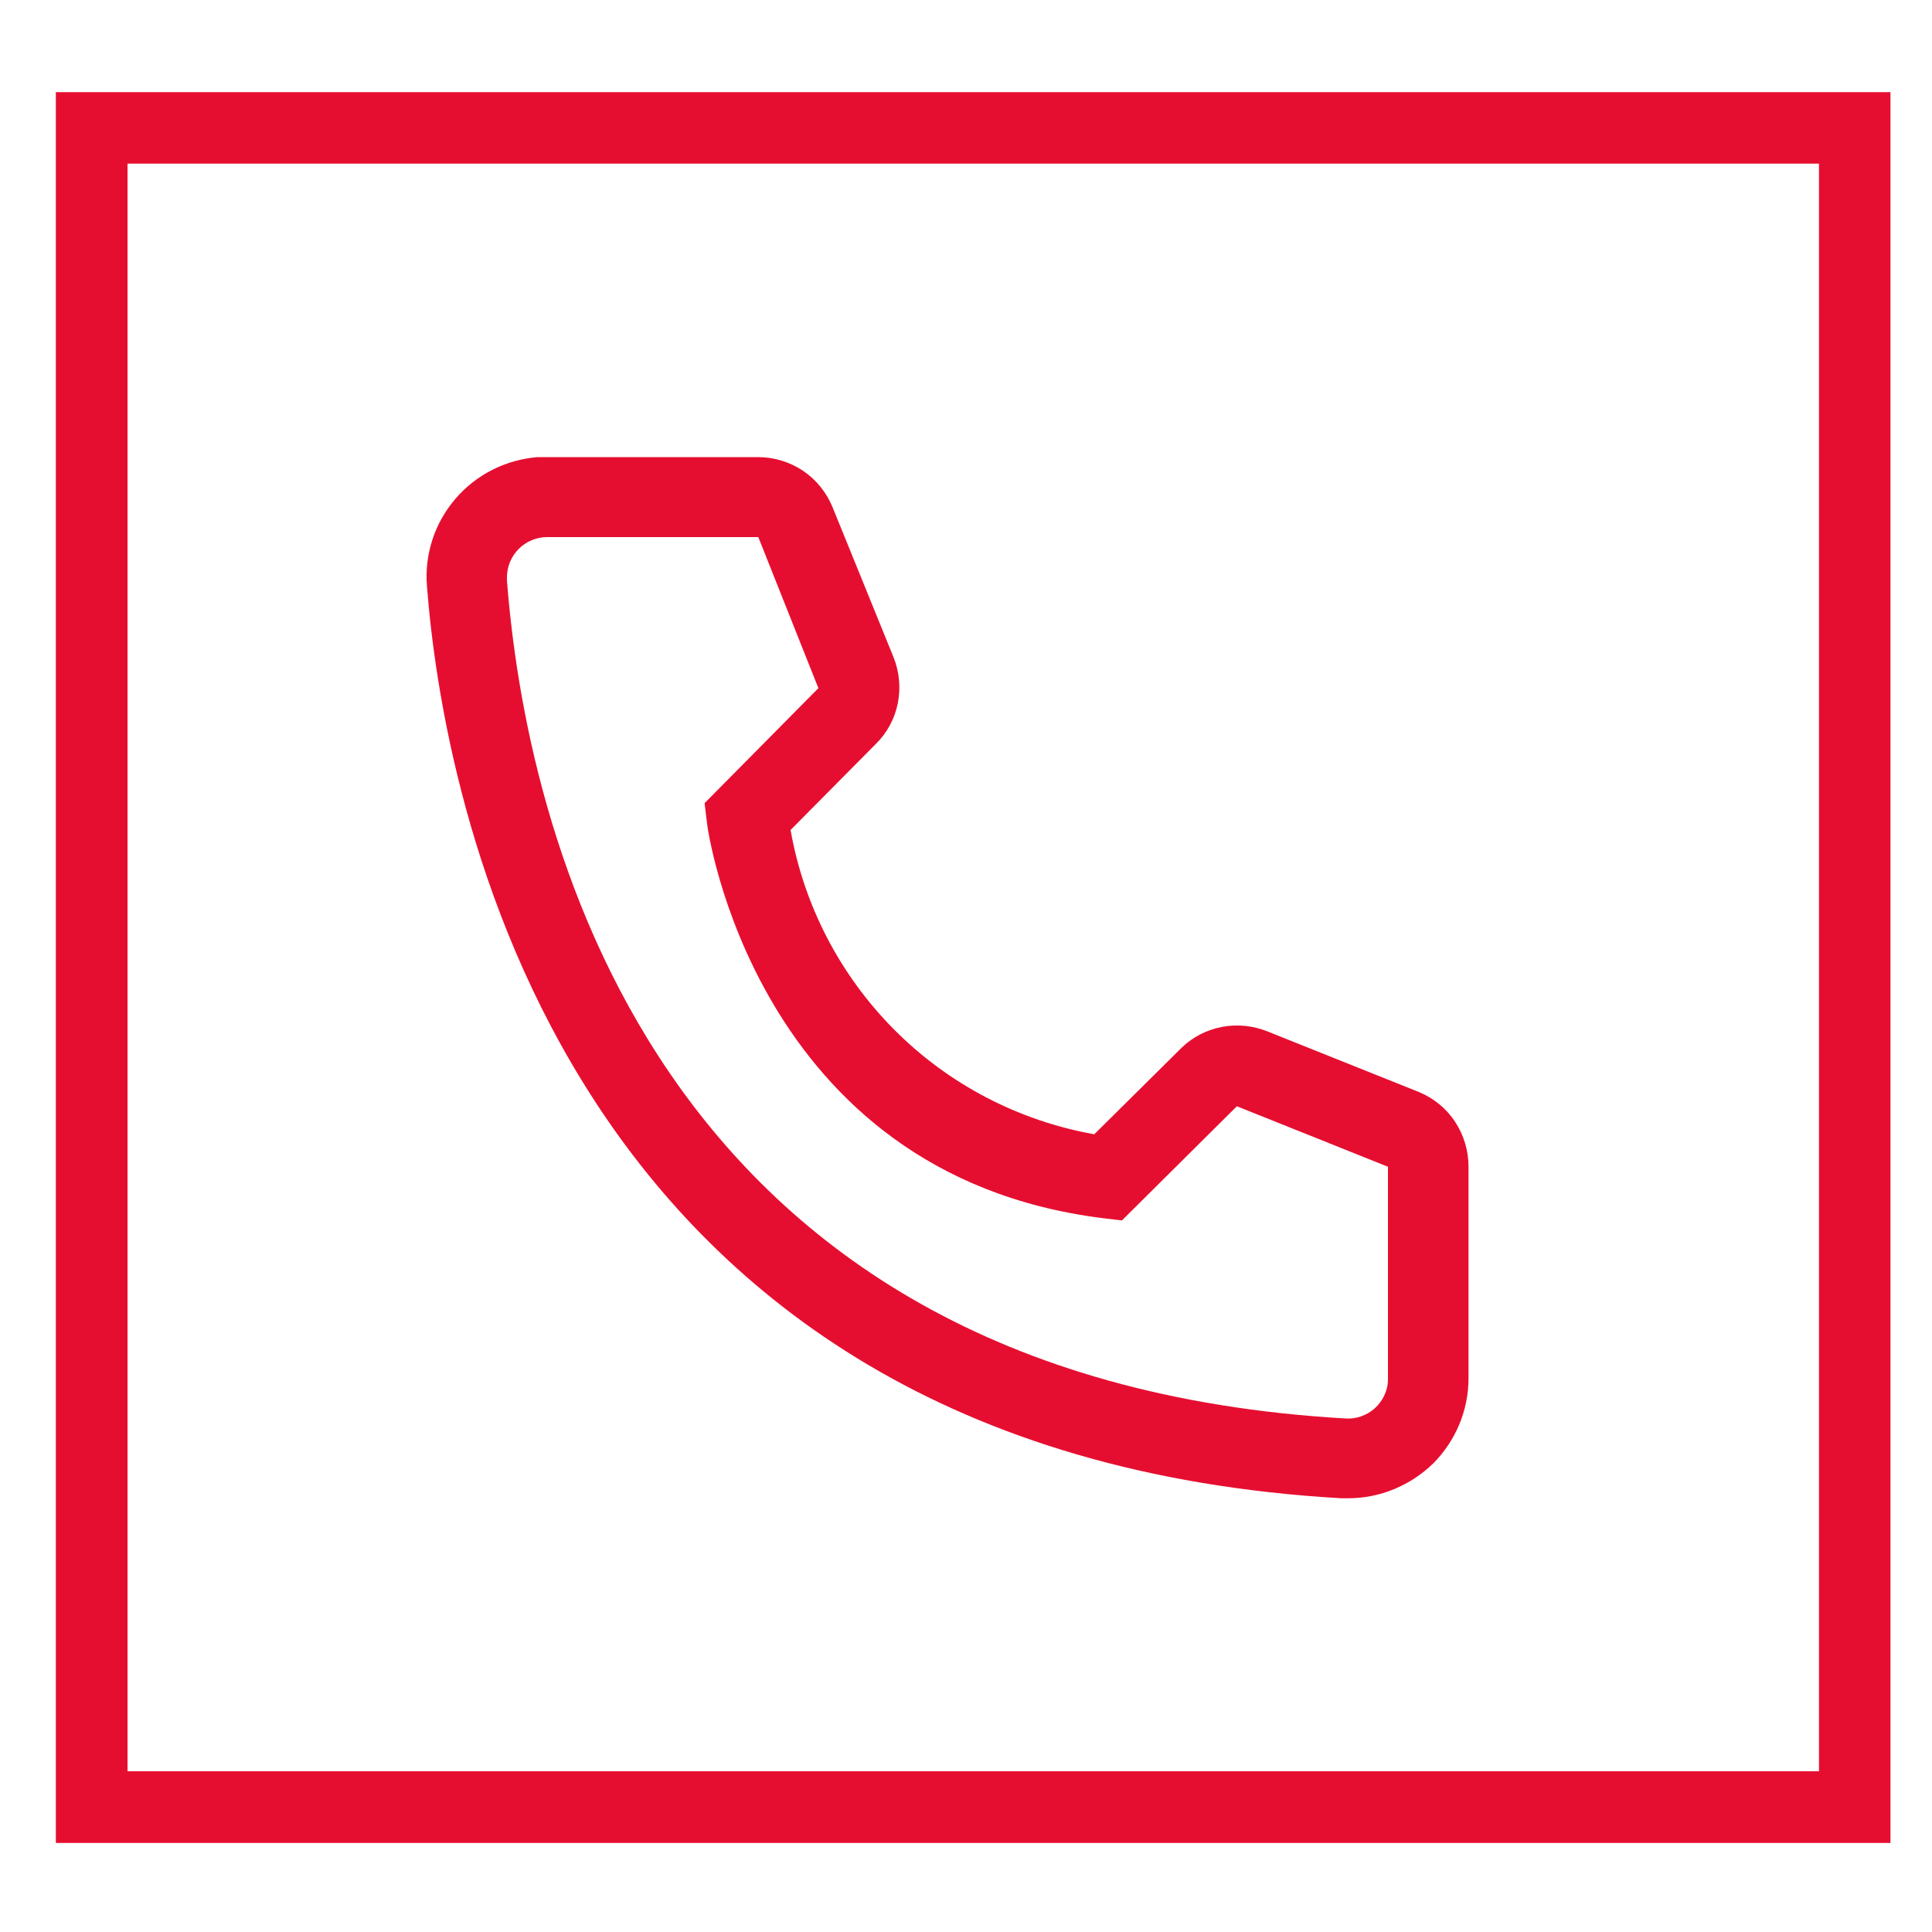
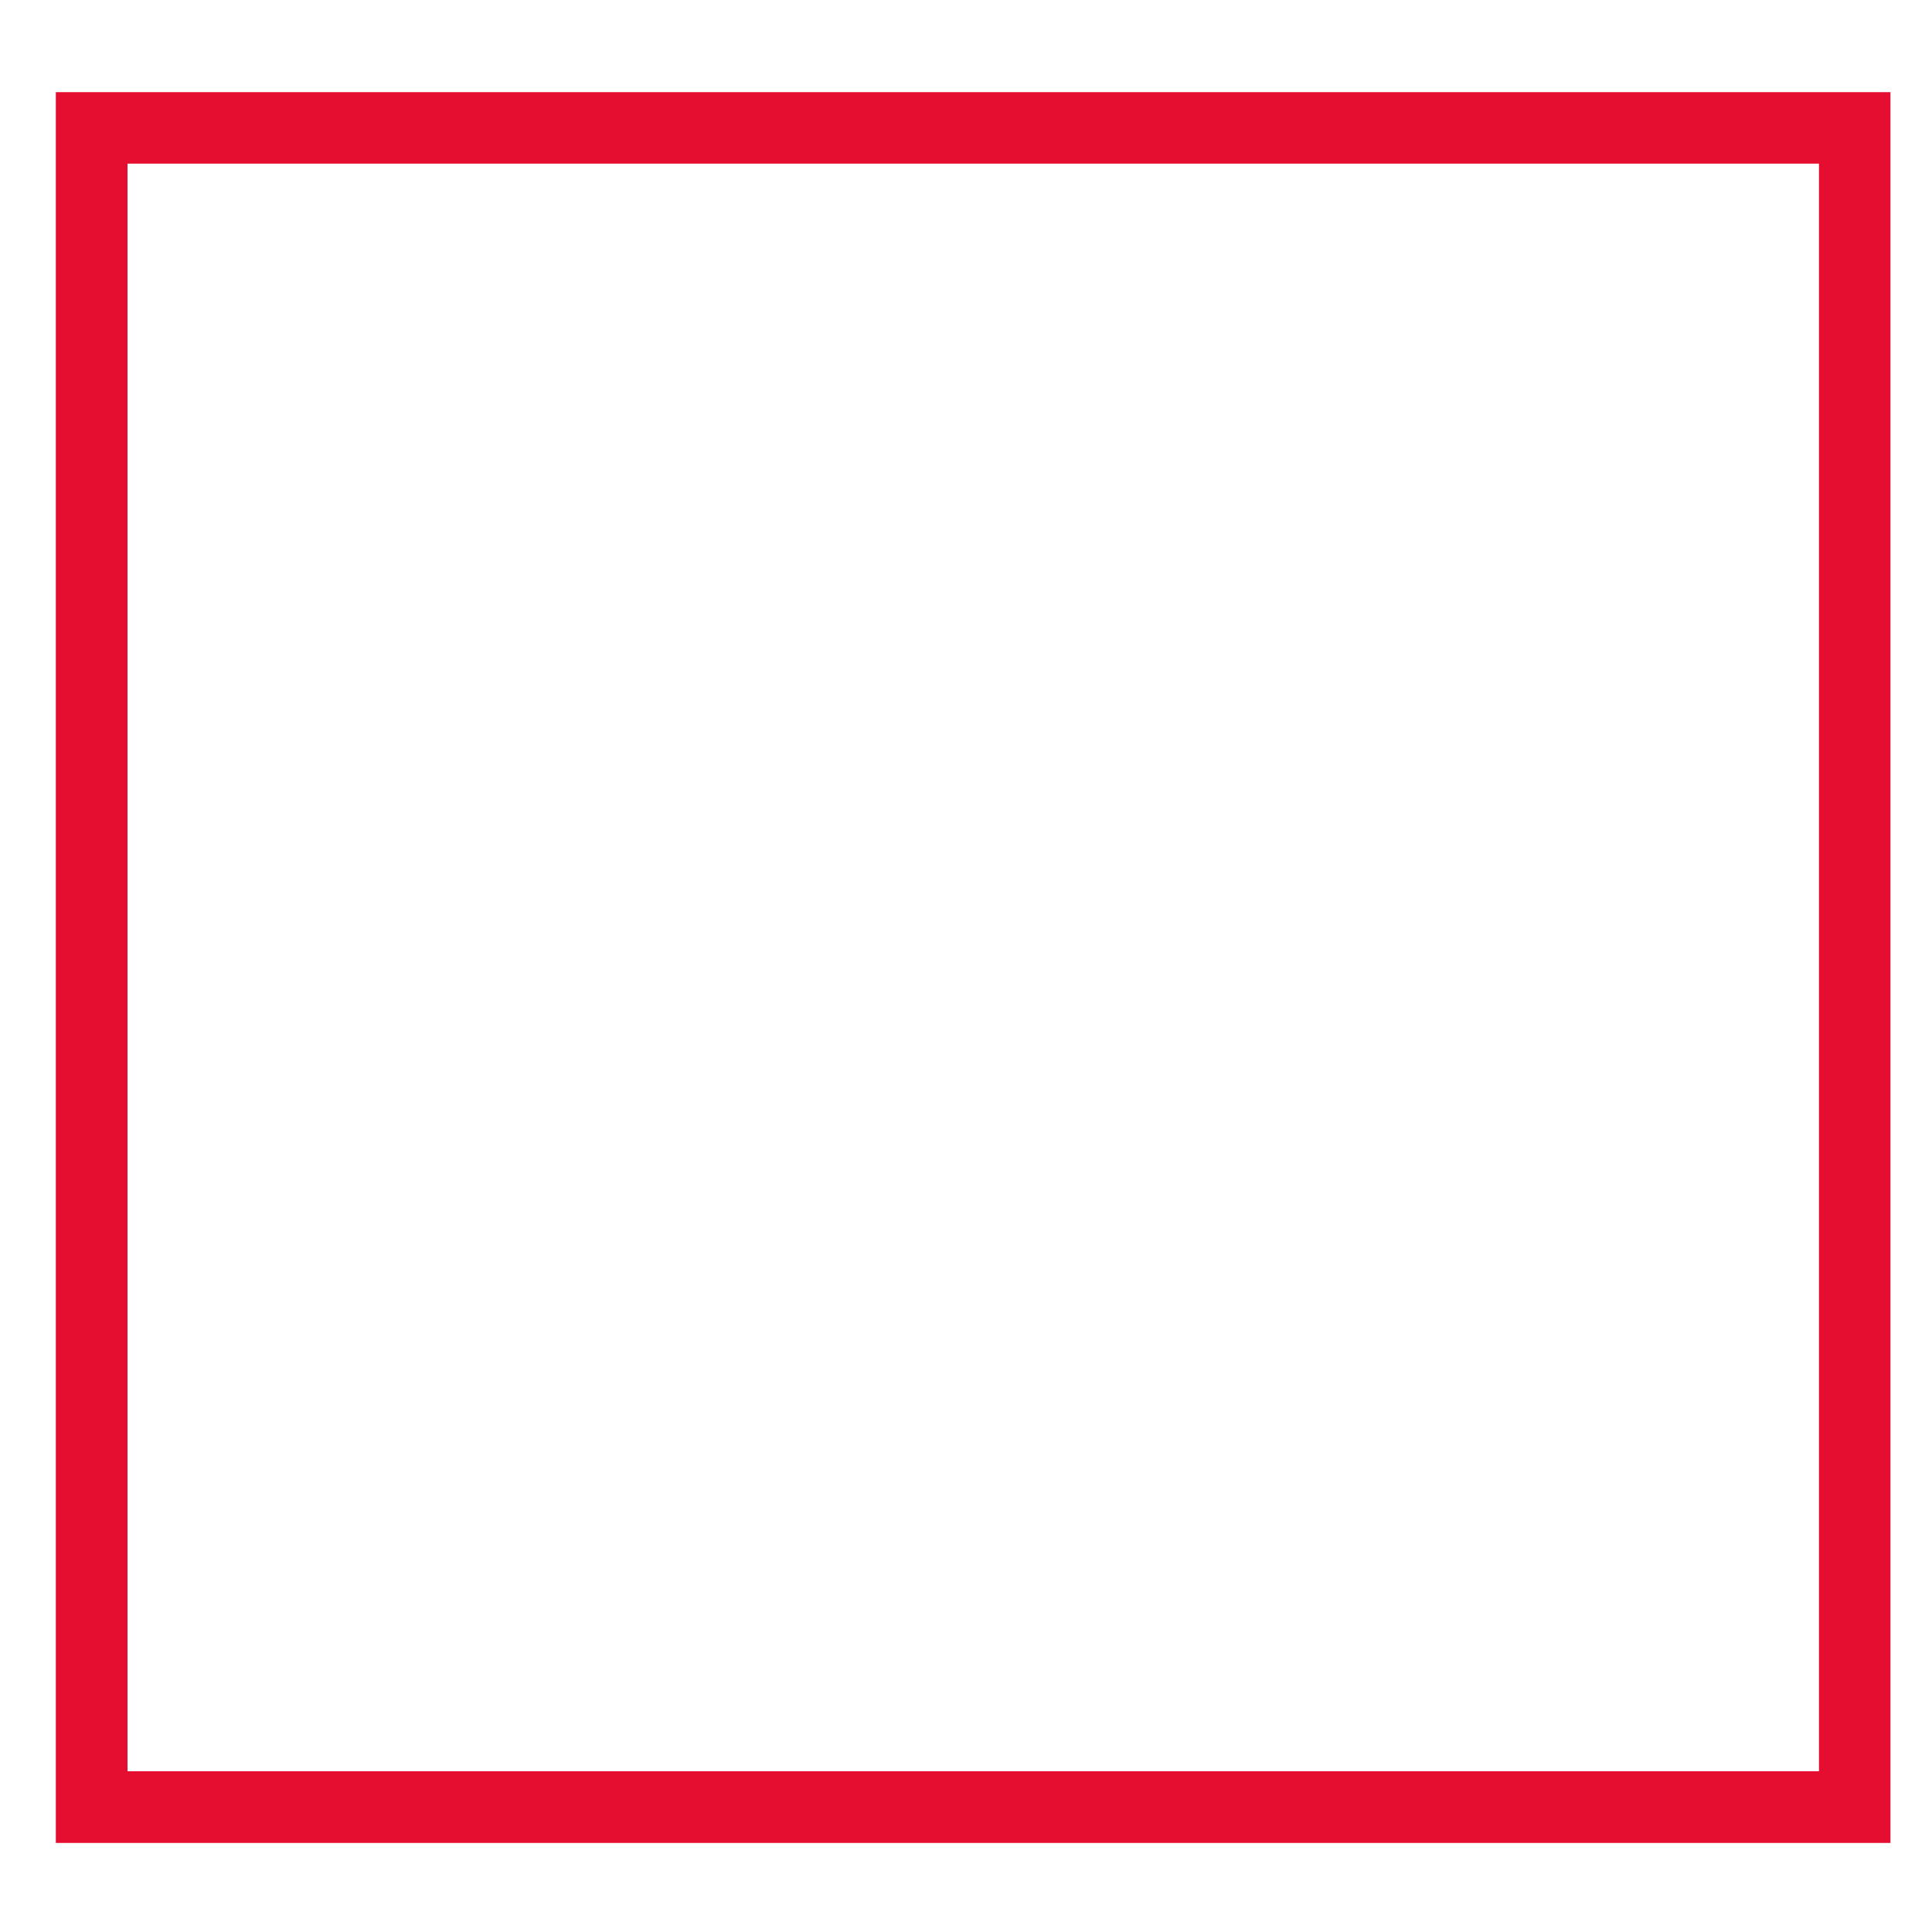
<svg xmlns="http://www.w3.org/2000/svg" version="1.1" id="Layer_1" x="0px" y="0px" viewBox="0 0 100 100" style="enable-background:new 0 0 100 100;" xml:space="preserve">
  <style type="text/css">
	.st0{fill:none;stroke:#E60E30;stroke-width:3.568;stroke-linejoin:round;stroke-miterlimit:10;}
	.st1{fill:#E60E30;}
	.st2{fill:none;stroke:#E60E30;stroke-width:3.2;stroke-linejoin:round;stroke-miterlimit:10;}
	.st3{fill:none;stroke:#E60E30;stroke-width:3.882;stroke-linejoin:round;stroke-miterlimit:10;}
	.st4{fill:none;stroke:#E60E30;stroke-width:3.184;stroke-linejoin:round;stroke-miterlimit:10;}
	.st5{fill:none;stroke:#E60E30;stroke-width:3.568;stroke-miterlimit:10;}
	.st6{fill:none;stroke:#E60E30;stroke-width:3.568;stroke-linecap:round;stroke-miterlimit:10;}
	.st7{fill:none;stroke:#E60E30;stroke-width:3.874;stroke-linejoin:round;stroke-miterlimit:10;}
	.st8{fill:none;stroke:#E60E30;stroke-width:3.244;stroke-linejoin:round;stroke-miterlimit:10;}
	.st9{fill:none;stroke:#E60E30;stroke-width:2.653;stroke-linejoin:round;stroke-miterlimit:10;}
	.st10{fill:none;stroke:#E60E30;stroke-width:3.836;stroke-miterlimit:10;}
	.st11{fill:#E60E30;stroke:#E60E30;stroke-width:2.345;stroke-miterlimit:10;}
	.st12{fill:none;stroke:#E60E30;stroke-width:3.37;stroke-miterlimit:10;}
</style>
  <path class="st1" d="M97.85,95.39H2.89V4.77h94.96V95.39z M6.6,91.68h87.55V8.47H6.6V91.68z" />
-   <path class="st1" d="M69.78,77.55h-0.35c-40.73-2.34-46.52-36.71-47.33-47.2c-0.07-0.82,0.03-1.64,0.28-2.41  c0.25-0.78,0.66-1.5,1.19-2.12c0.53-0.62,1.18-1.13,1.91-1.5c0.73-0.37,1.52-0.59,2.34-0.66h11.42c0.83,0,1.64,0.25,2.33,0.71  c0.69,0.47,1.22,1.13,1.53,1.9l3.15,7.75c0.3,0.75,0.38,1.58,0.22,2.38c-0.16,0.8-0.55,1.53-1.13,2.1l-4.42,4.46  c0.69,3.92,2.57,7.53,5.38,10.35c2.81,2.82,6.42,4.7,10.34,5.4l4.5-4.46c0.58-0.57,1.32-0.95,2.12-1.1c0.8-0.15,1.63-0.06,2.38,0.25  l7.82,3.13c0.76,0.32,1.41,0.85,1.86,1.54c0.45,0.69,0.69,1.49,0.69,2.32v10.95c0,1.65-0.66,3.23-1.82,4.4  C73.01,76.89,71.43,77.55,69.78,77.55z M28.32,27.8c-0.55,0-1.08,0.22-1.47,0.61c-0.39,0.39-0.61,0.92-0.61,1.47v0.17  c0.95,12.27,7.07,41.29,43.41,43.37c0.27,0.02,0.55-0.02,0.8-0.11c0.26-0.09,0.5-0.23,0.7-0.41s0.37-0.4,0.49-0.65  c0.12-0.25,0.19-0.51,0.2-0.78V60.39l-7.82-3.13l-5.95,5.91l-1-0.12c-18.04-2.26-20.48-20.29-20.48-20.48l-0.12-1l5.89-5.95  l-3.11-7.82H28.32z" />
</svg>